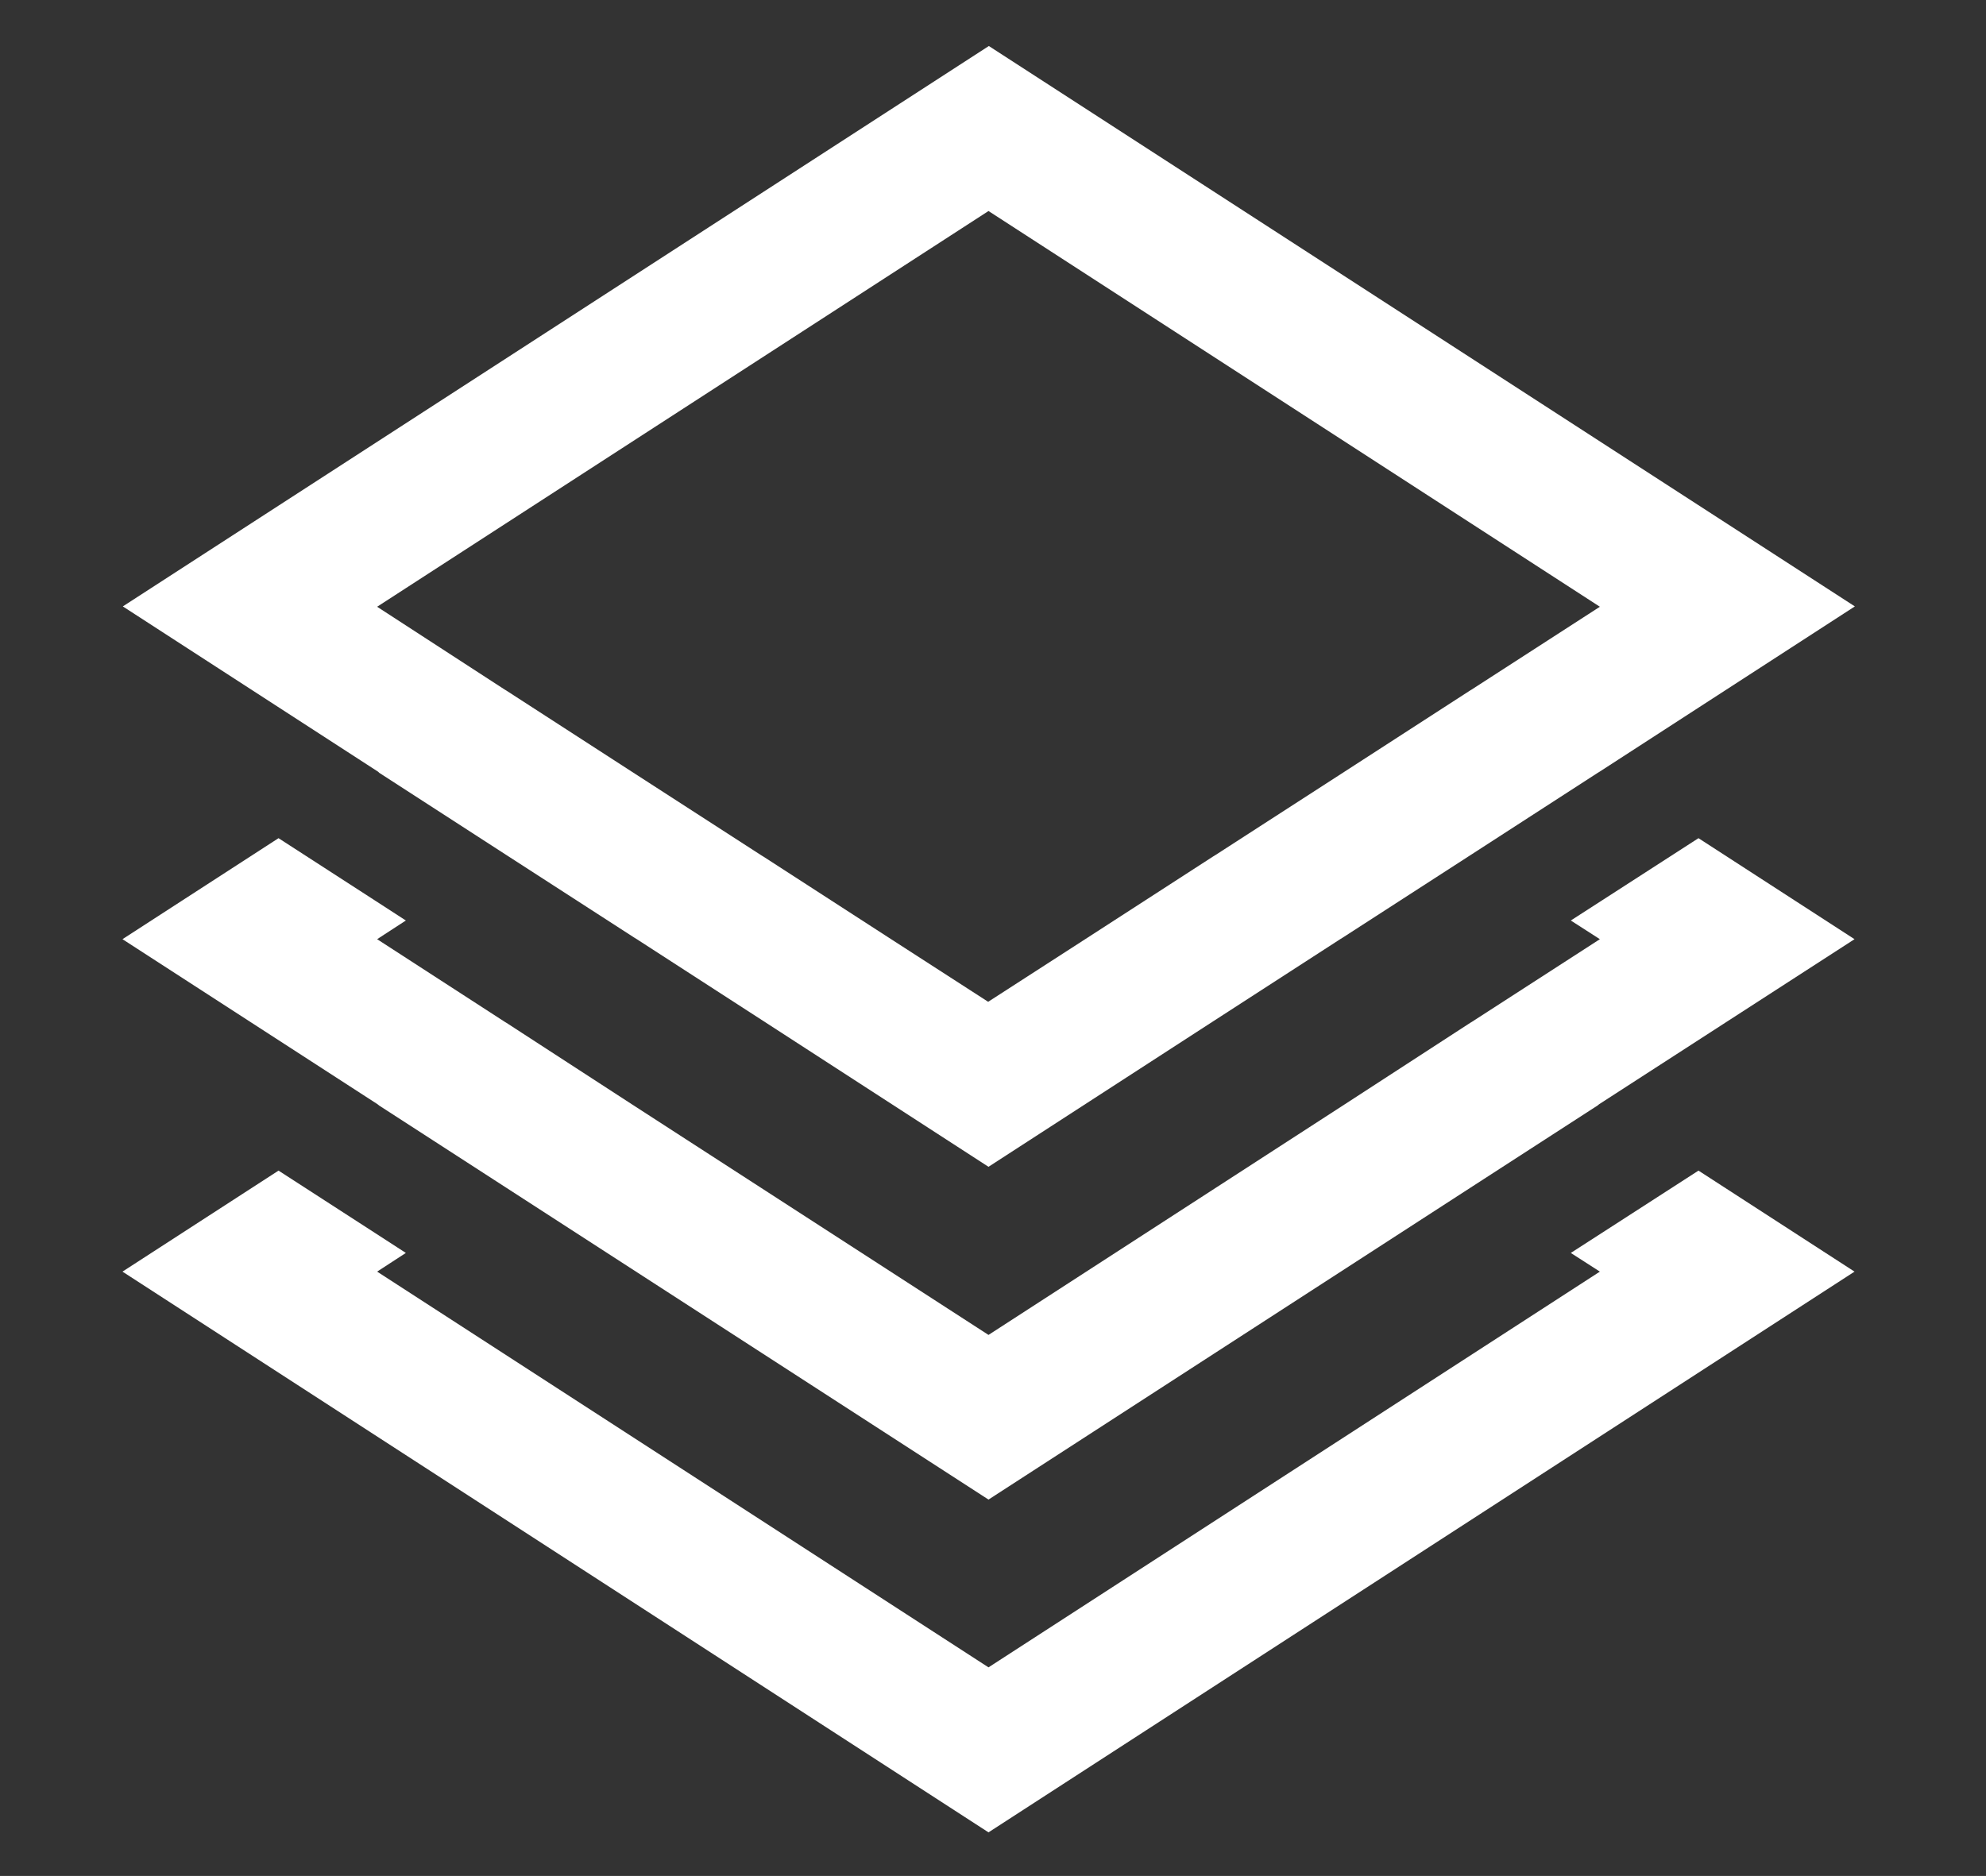
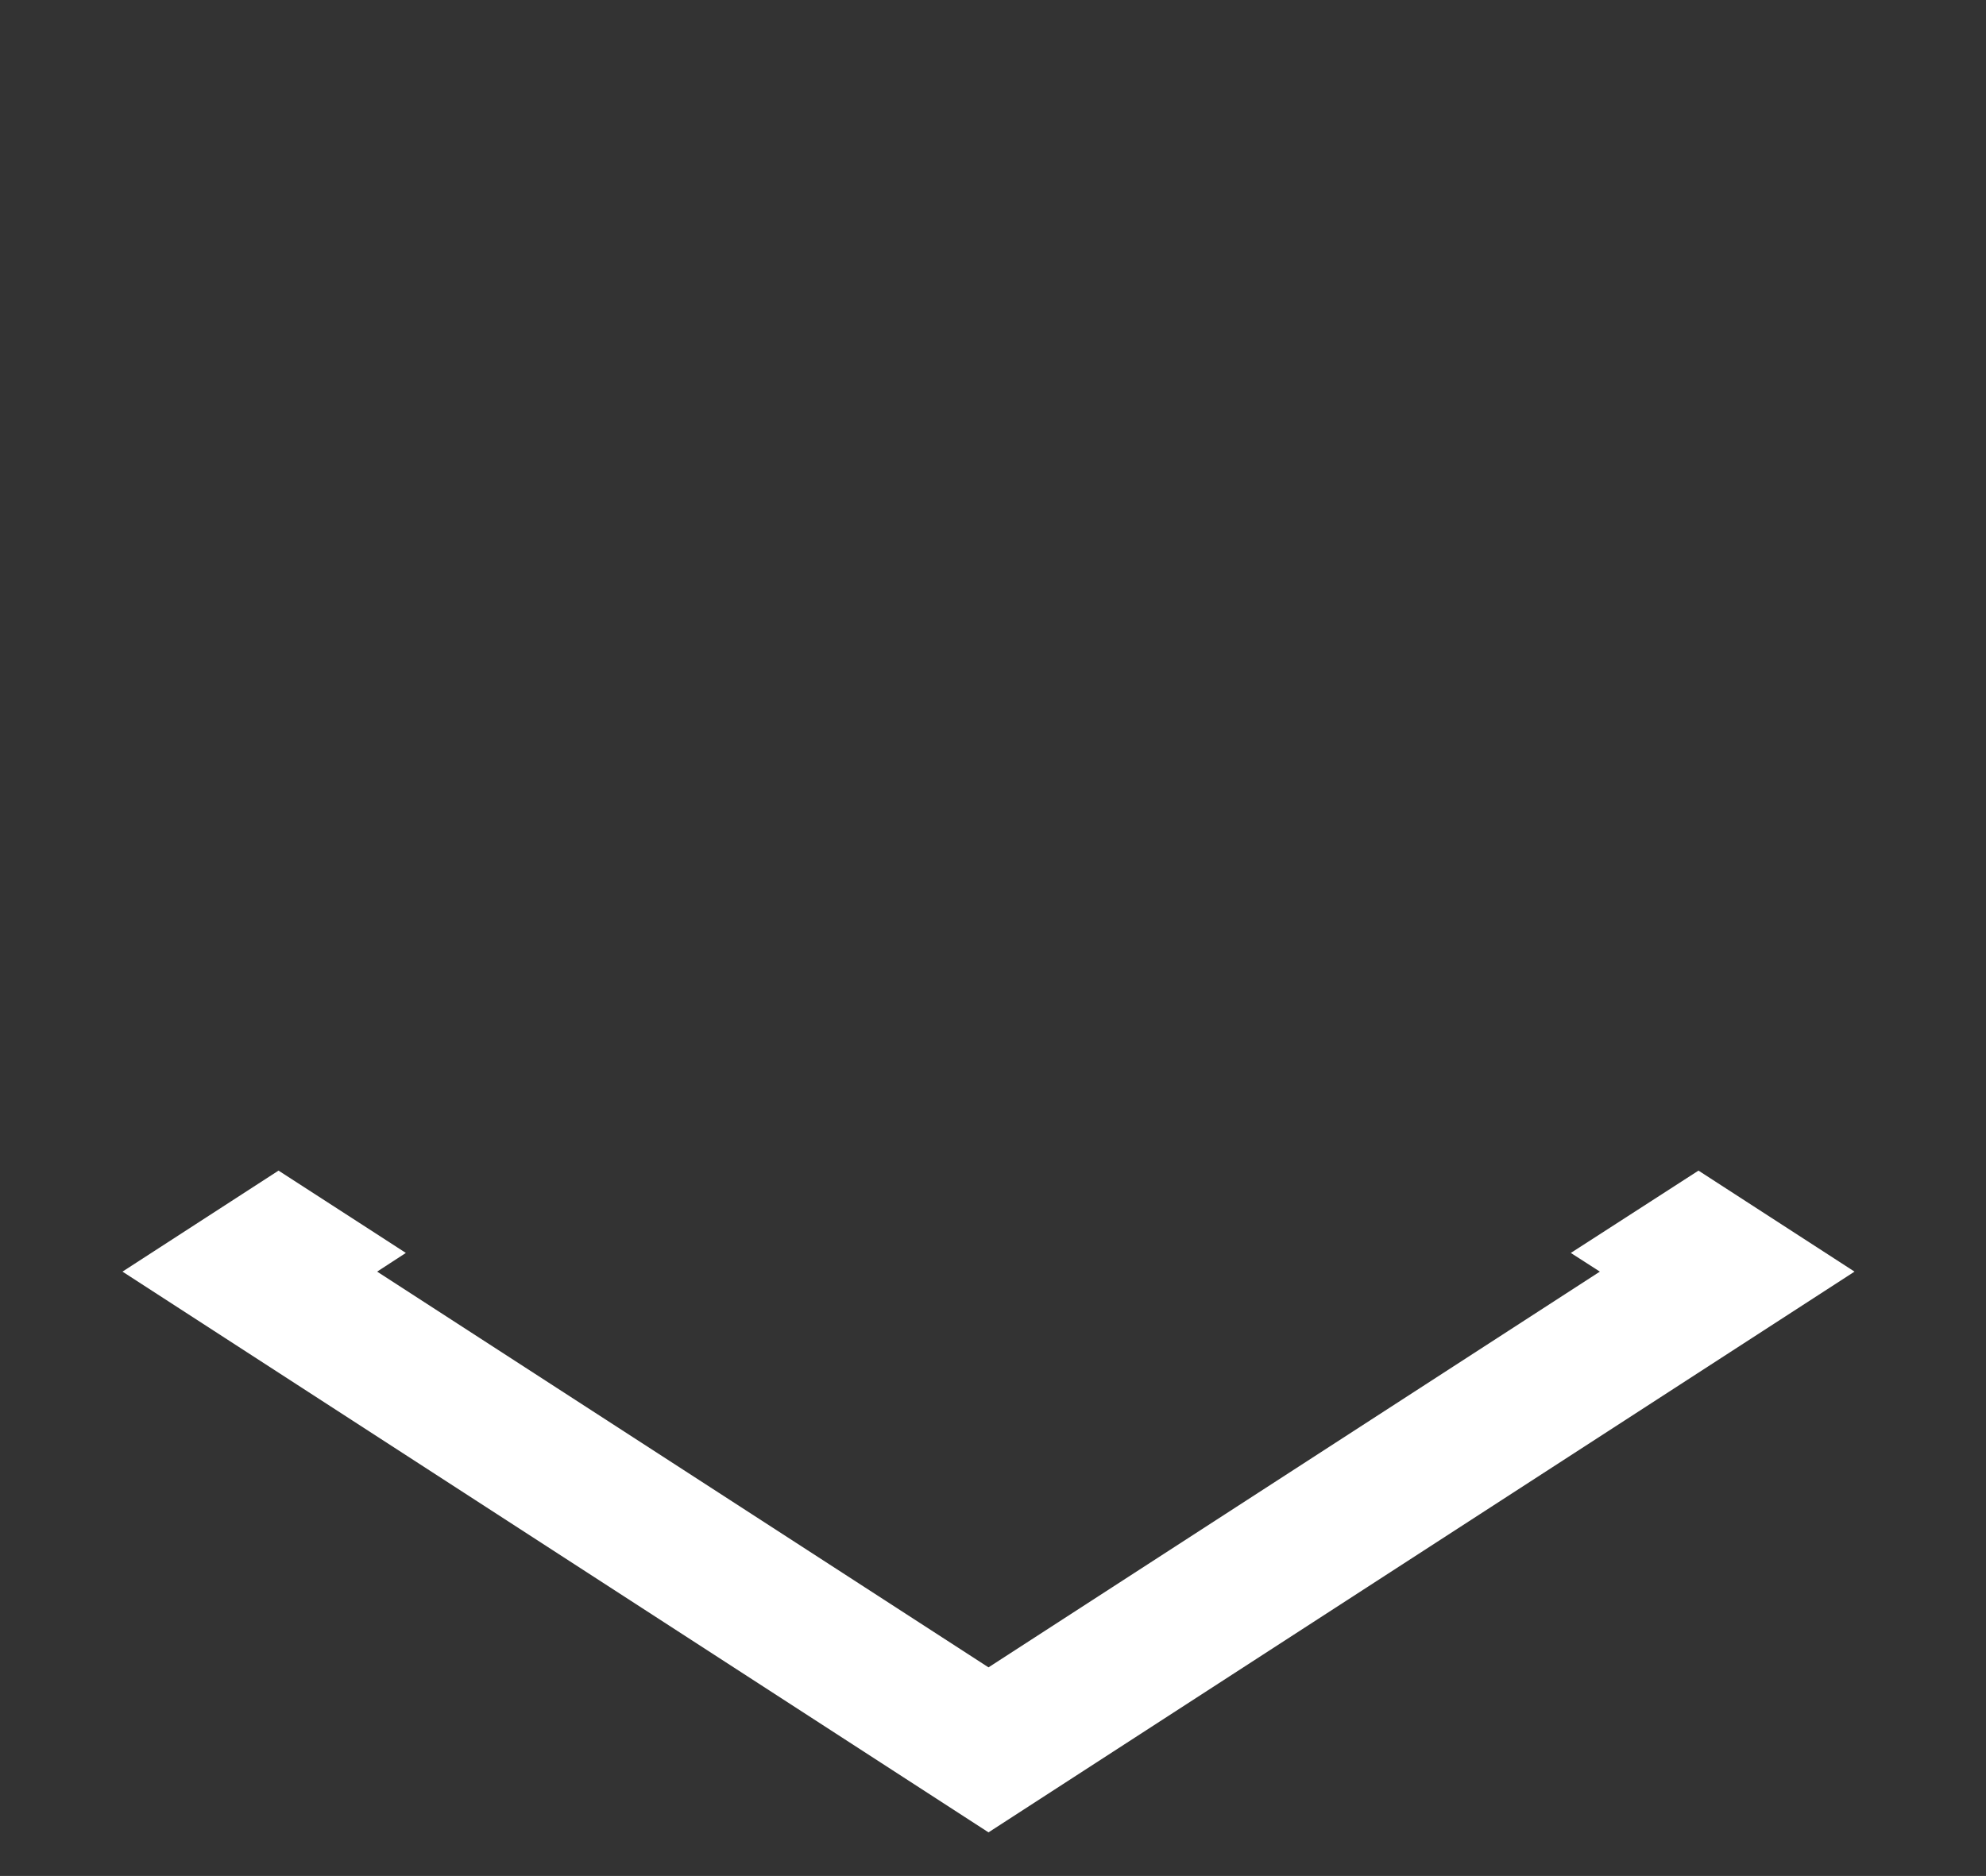
<svg xmlns="http://www.w3.org/2000/svg" version="1.1" id="Layer_1" x="0px" y="0px" viewBox="0 0 574 542.3" style="enable-background:new 0 0 574 542.3;" xml:space="preserve">
  <rect x="0" y="0" width="574" height="542.3" fill="#333333" stroke="none" />
  <style type="text/css">
	.st0{fill:#FFFFFF;}
</style>
  <g>
    <polygon class="st0" points="463,356.4 454,362.2 462.4,367.6 285.7,482 109,367.6 117.3,362.2 108.5,356.5 80.5,338.4 35.4,367.6    285.7,529.7 536,367.6 490.9,338.4  " />
-     <polygon class="st0" points="463,260.3 454,266.1 462.4,271.5 425.4,295.4 425.4,295.4 424.9,295.7 388.1,319.6 285.7,385.9    183.2,319.6 146.4,295.7 145.9,295.4 145.9,295.4 109,271.5 117.3,266.1 108.5,260.4 80.5,242.3 35.4,271.5 109.1,319.2    109.6,319.6 146.4,343.4 285.7,433.5 424.9,343.4 461.7,319.6 462.2,319.2 536,271.5 490.9,242.3  " />
-     <path class="st0" d="M109.6,223.4l36.8,23.8l37,23.9l0.5,0.3l36.8,23.8l65,42.1l65-42.1l36.8-23.8l0.5-0.3l37-23.9l36.8-23.8   l0.5-0.3l73.8-47.8l-250.3-162l-250.3,162l73.8,47.8L109.6,223.4z M109,175.4L285.7,61l176.7,114.4l-37,23.9l-0.5,0.3l-36.8,23.8   l-37,23.9l-0.5,0.3l-36.8,23.8l-28.2,18.2l-28.2-18.2l-36.8-23.8l-0.5-0.3l-37-23.9l-36.8-23.8l-0.5-0.3L109,175.4z" />
  </g>
</svg>